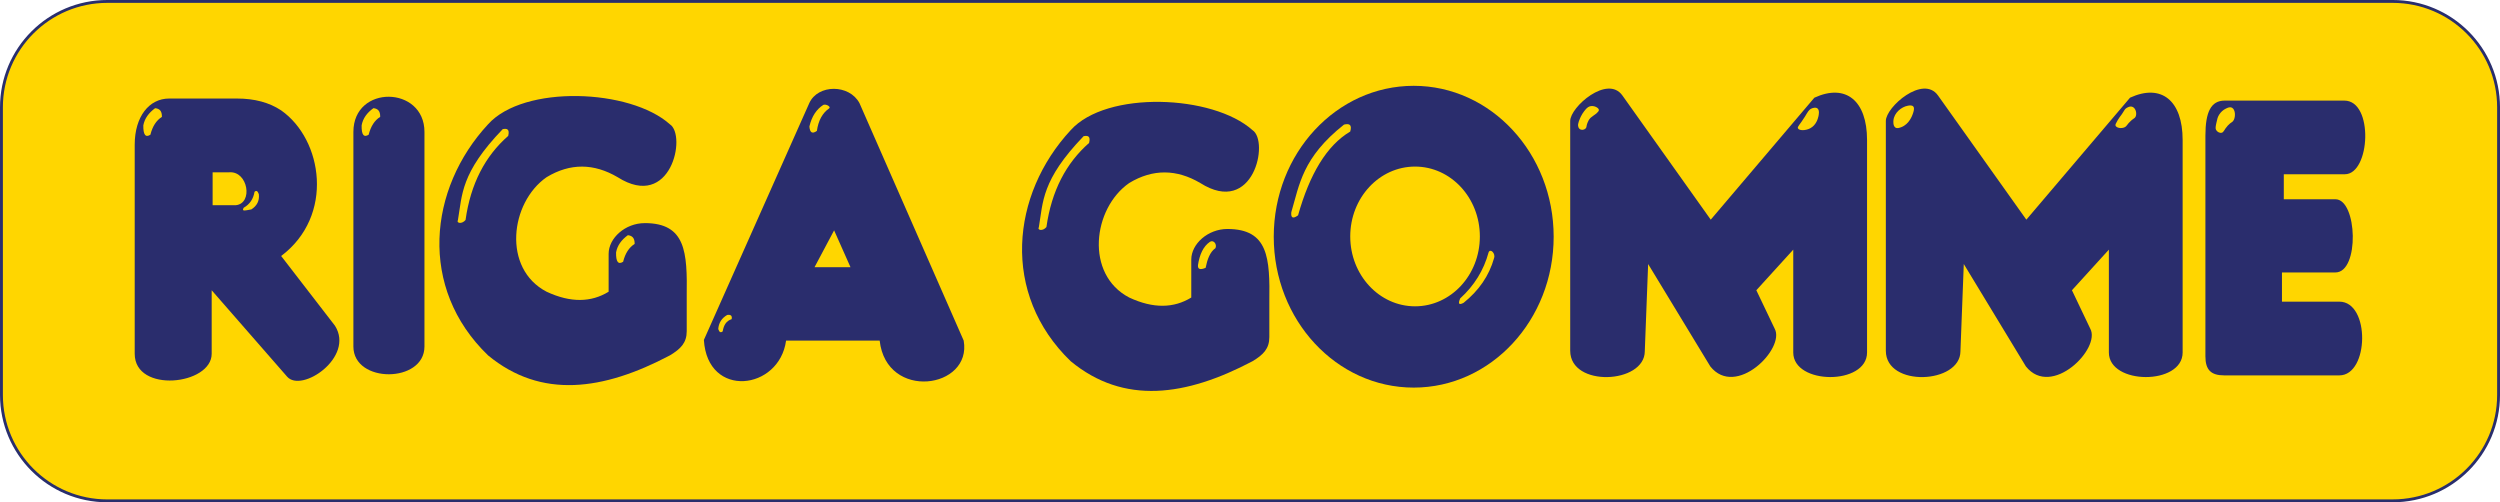
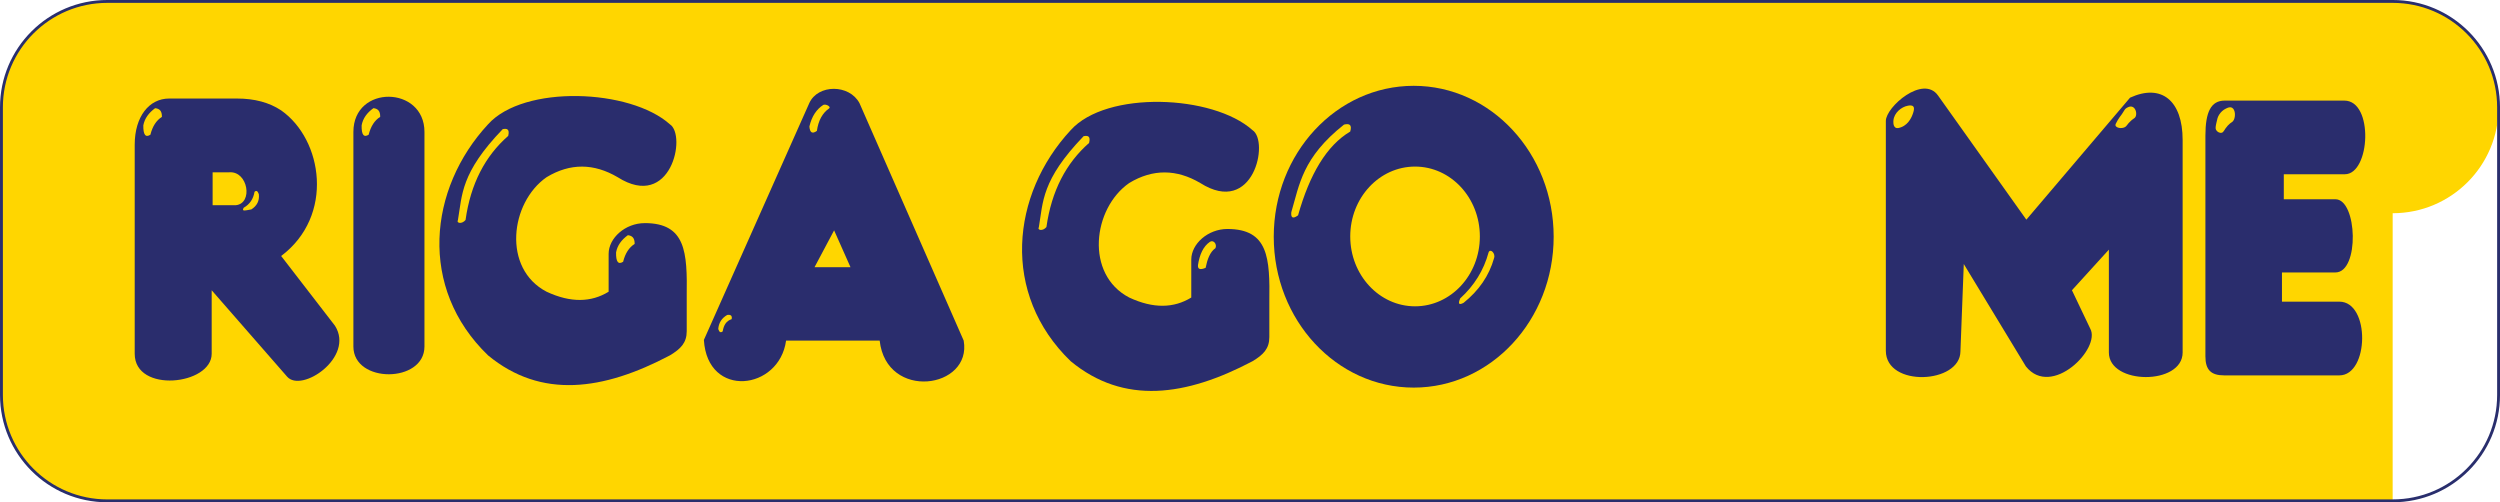
<svg xmlns="http://www.w3.org/2000/svg" id="Livello_2" data-name="Livello 2" viewBox="0 0 1501.73 301.73">
  <defs>
    <style> .cls-1 { fill: #ffd600; } .cls-1, .cls-2 { stroke-width: 0px; } .cls-3 { fill: none; stroke: #292e6d; stroke-miterlimit: 10; stroke-width: 1.73px; } .cls-2 { fill: #2a2d6d; } </style>
  </defs>
  <g id="Livello_1-2" data-name="Livello 1">
-     <path class="cls-1" d="M1437.25,300.86H64.48c-35.13,0-63.61-28.49-63.61-63.61V64.48C.86,29.35,29.35.86,64.48.86h1372.78c35.15,0,63.61,28.49,63.61,63.61v172.77c0,35.13-28.47,63.61-63.61,63.61" />
+     <path class="cls-1" d="M1437.25,300.86H64.48c-35.13,0-63.61-28.49-63.61-63.61V64.48C.86,29.35,29.35.86,64.48.86h1372.78c35.15,0,63.61,28.49,63.61,63.61c0,35.13-28.47,63.61-63.61,63.61" />
    <path class="cls-3" d="M1437.25,300.86H64.48c-35.13,0-63.61-28.49-63.61-63.61V64.48C.86,29.35,29.35.86,64.48.86h1372.78c35.15,0,63.61,28.49,63.61,63.61v172.77c0,35.13-28.47,63.61-63.61,63.61Z" />
    <path class="cls-2" d="M1405.21,181.2h-34.45v-17.54h32.1c14.63,0,13.2-43.97,0-43.97h-31v-15.02h36.65c15.34,0,17.47-44.24-.27-44.24h-71.89c-8.26,0-11.58,6.87-11.58,21.1v132.48c0,8.13,3.3,11.48,11.29,11.48h69.15c17.93,0,18.64-44.29,0-44.29M1341.78,72.14c-.79,1.51-1.52,1.08-3.57,3.3-2.26,2.49-2.32,4.03-3.74,4.32-1.27.25-2.72-.62-3.32-1.78-.46-.93-.23-2.07.25-4.32.44-2.12.73-3.38,1.66-4.83,1.2-1.89,2.68-2.82,3.05-3.05,1.12-.66,3.2-1.91,4.71-1.02,1.89,1.1,2.18,5,.97,7.37" />
    <path class="cls-2" d="M1279.51,58.67l-62.3,73.28-53.04-74.56c-8.96-12.7-31.36,6.87-31.36,15.27v138.03c0,22.14,44.81,19.94,44.81.27l2.01-52.36,37.31,61.51c15.4,19.32,45.28-10.83,38.64-22.72l-10.98-23.04,22.18-24.39v61.78c0,19.55,44.31,19.8,44.31,0v-127.65c0-23.64-12.7-34.06-31.58-25.42M1149.01,68.41c-.33.91-2.12,6.16-6.91,7.97-1.06.39-2.57.98-3.63.17-1.41-1.04-1.14-3.71-1.1-4.25.44-4.57,4.81-8.11,8.65-8.8.85-.15,2.49-.48,3.3.5.85,1.04.17,2.99-.31,4.4M1282.81,70.11c-.42.93-.95.85-2.59,2.28-2.61,2.26-2.43,3.32-4.01,4.07-2.1.98-4.96.31-5.44-1.02-.19-.6.27-1.41,1.2-3.05.83-1.49,1.29-1.93,2.61-3.8,1.79-2.64,1.72-2.97,2.57-3.55.35-.23,2.3-1.64,4-.77,1.93.95,2.51,4.07,1.68,5.85" />
-     <path class="cls-2" d="M1089.89,58.67l-62.26,73.28-53.04-74.56c-8.99-12.7-31.38,6.87-31.38,15.27v138.03c0,22.14,44.8,19.94,44.8.27l2.01-52.36,37.35,61.51c15.36,19.32,45.24-10.83,38.64-22.72l-11-23.04,22.18-24.39v61.78c0,19.55,44.33,19.8,44.33,0v-127.65c0-23.64-12.74-34.06-31.61-25.42M959.02,68.09c-.5.46-.73.52-1.89,1.39-.93.68-1.37,1-1.66,1.27-1.04,1.02-1.56,2.24-1.89,3.05-.81,2.05-.37,2.57-1.06,3.3-.89,1-2.76,1.2-3.76.27-.68-.62-.79-1.58-.83-1.93-.04-.39-.06-.96.46-2.53.52-1.52,1.1-2.63,1.29-3.05.56-1.02,1.06-2.01,1.91-3.05,1.08-1.37,1.99-2.49,3.4-2.93,2.41-.71,5.37.83,5.44,2.16.04.68-.66,1.31-1.41,2.05M1092.26,70.11c-.25,1.1-1.27,5.06-4.88,6.95-2.76,1.47-6.72,1.52-7.37,0-.46-1,.91-1.76,4.27-7.12,1.58-2.61,2.2-3.98,3.9-4.75.42-.19,2.45-1.02,3.63,0,1.27,1.14.73,3.8.46,4.92" />
    <path class="cls-2" d="M849.2,51.55c-46.44,0-84.07,40.57-84.07,90.65s37.64,90.63,84.07,90.63,84.07-40.59,84.07-90.63-37.64-90.65-84.07-90.65M779.74,129.34c-2.86,2.1-4.42,1.85-4.07-1.85,4.94-16.64,6.6-32.79,31.67-52.65,3.05-.73,4.98-.13,3.74,4.17-14.13,8.36-24.38,25.61-31.34,50.33M811.08,142.04c0-23.2,17.43-41.98,38.93-41.98s38.93,18.78,38.93,41.98-17.43,41.96-38.93,41.96-38.93-18.8-38.93-41.96M897.51,154.94c-3.01,10.79-9.26,19.69-18.34,26.96-2.57,1.37-3.59.91-2.05-2.64,8.41-7.66,14.15-16.87,17.08-27.7,1-2.53,4.25.66,3.3,3.38" />
    <path class="cls-2" d="M737.28,137.55c-11.68,0-21.69,8.94-21.69,18.41v22.77c-10.38,6.37-22.68,6.81-37.27,0-26.67-13.88-21.96-53.56,0-68.8,14.26-8.61,28.53-8.32,42.67,0,32.1,20.36,41.55-25.15,31.38-31.75-23.84-21.37-87.76-23.91-109.2,0-35.84,38.64-41.98,98.35,0,138.81,31.94,26.36,69.25,21.08,109.2,0,6.56-3.92,10.11-7.6,10.11-14.49v-21.35c.37-26.02-.46-43.6-25.21-43.6M654.21,85.86c-13.78,12.1-22.54,28.7-25.63,50.53-2.18,2.62-5.65,2.01-4.54,0,2.57-15.04,1.47-28.18,26.87-54.58,2.53-.52,4.34-.08,3.3,4.05M730.12,149.05c-3.32,2.3-4.92,6.83-5.91,11.83-3.24,1.37-4.84.91-4.59-1.66.97-6.23,3.07-11.19,7.22-13.99,2.12-1.27,4.32,1.39,3.28,3.82" />
    <path class="cls-2" d="M578.88,204.6l-62.59-142.63c-6.12-11.5-25.01-11.45-30.17,0l-63.3,142.22c2.12,35.49,45.3,30.34,49.37.41h56.22c4.07,36.38,55.62,28.91,50.47,0M439.5,191.72c-3.24,1.02-4.79,3.63-5.37,7.31-1.14.98-2.05.64-2.68-1.39.27-3.61,1.97-6.5,5.38-8.45,2.37-.37,3.05.67,2.66,2.53M486.2,75.98c1.41-6.12,4.27-10.34,8.38-12.99,1.83-.68,4.84,1.29,3.42,2.16-4.01,2.8-6.43,7.3-7.3,13.47-2.99,2.16-4.23.77-4.5-2.64M489.29,160.49l11.75-22.12,9.84,22.12h-21.6Z" />
    <path class="cls-2" d="M387.29,134.03c-11.7,0-21.69,8.97-21.69,18.45v22.75c-10.38,6.39-22.68,6.81-37.27,0-26.65-13.86-21.94-53.52,0-68.79,14.28-8.63,28.51-8.32,42.69,0,32.08,20.36,41.55-25.19,31.38-31.77-23.84-21.35-87.76-23.91-109.22,0-35.84,38.66-42,98.37,0,138.81,31.96,26.38,69.25,21.1,109.22,0,6.54-3.92,10.11-7.59,10.11-14.49v-21.35c.35-26-.46-43.62-25.23-43.62M305.28,81.63c-13.78,12.06-22.58,28.7-25.63,50.51-2.16,2.64-5.65,2.03-4.57,0,2.61-15.02,1.49-28.16,26.9-54.56,2.55-.52,4.3-.08,3.3,4.05M374.32,157.23c-2.9,1.85-4.38.17-4.25-5.62.75-4.19,3.26-7.55,7.08-10.33,2.41.27,4.17,1.47,4.07,5.25-3.34,2.08-5.65,5.64-6.91,10.69" />
    <path class="cls-2" d="M212.28,79.24v128.92c0,22.33,42.69,22.1,42.69,0V79.24c0-27.77-42.69-28.56-42.69,0M221.48,80.9c-2.9,1.85-4.38.17-4.25-5.6.75-4.21,3.24-7.57,7.08-10.33,2.39.25,4.17,1.45,4.07,5.23-3.34,2.08-5.65,5.64-6.91,10.69" />
    <path class="cls-2" d="M201.24,195.7l-32.35-41.92c32.1-24.16,25.01-69.94,0-87.47-7.12-4.73-15.98-7.12-26.5-7.12h-40.8c-12.02,0-20.67,10.85-20.67,27.72v125.59c0,23.91,46.24,18.82,46.24,0v-38.14l45.28,51.86c8.63,10.06,40.74-11.6,28.8-30.51M90.36,80.92c-2.89,1.85-4.36.15-4.27-5.6.77-4.19,3.32-7.57,7.08-10.33,2.45.23,4.19,1.43,4.09,5.23-3.36,2.1-5.65,5.65-6.91,10.69M127.72,123.26v-19.76h10.04c11.27-.81,14.38,18.72,3.92,19.76h-13.95ZM150.98,125.79c-4.32.79-5.91,1.24-4.57-1.02,3.63-2.08,5.77-5.25,6.47-9.52,1.29-1.25,1.99-.21,2.61,1.39.46,4.11-1.24,7.06-4.5,9.15" />
  </g>
</svg>